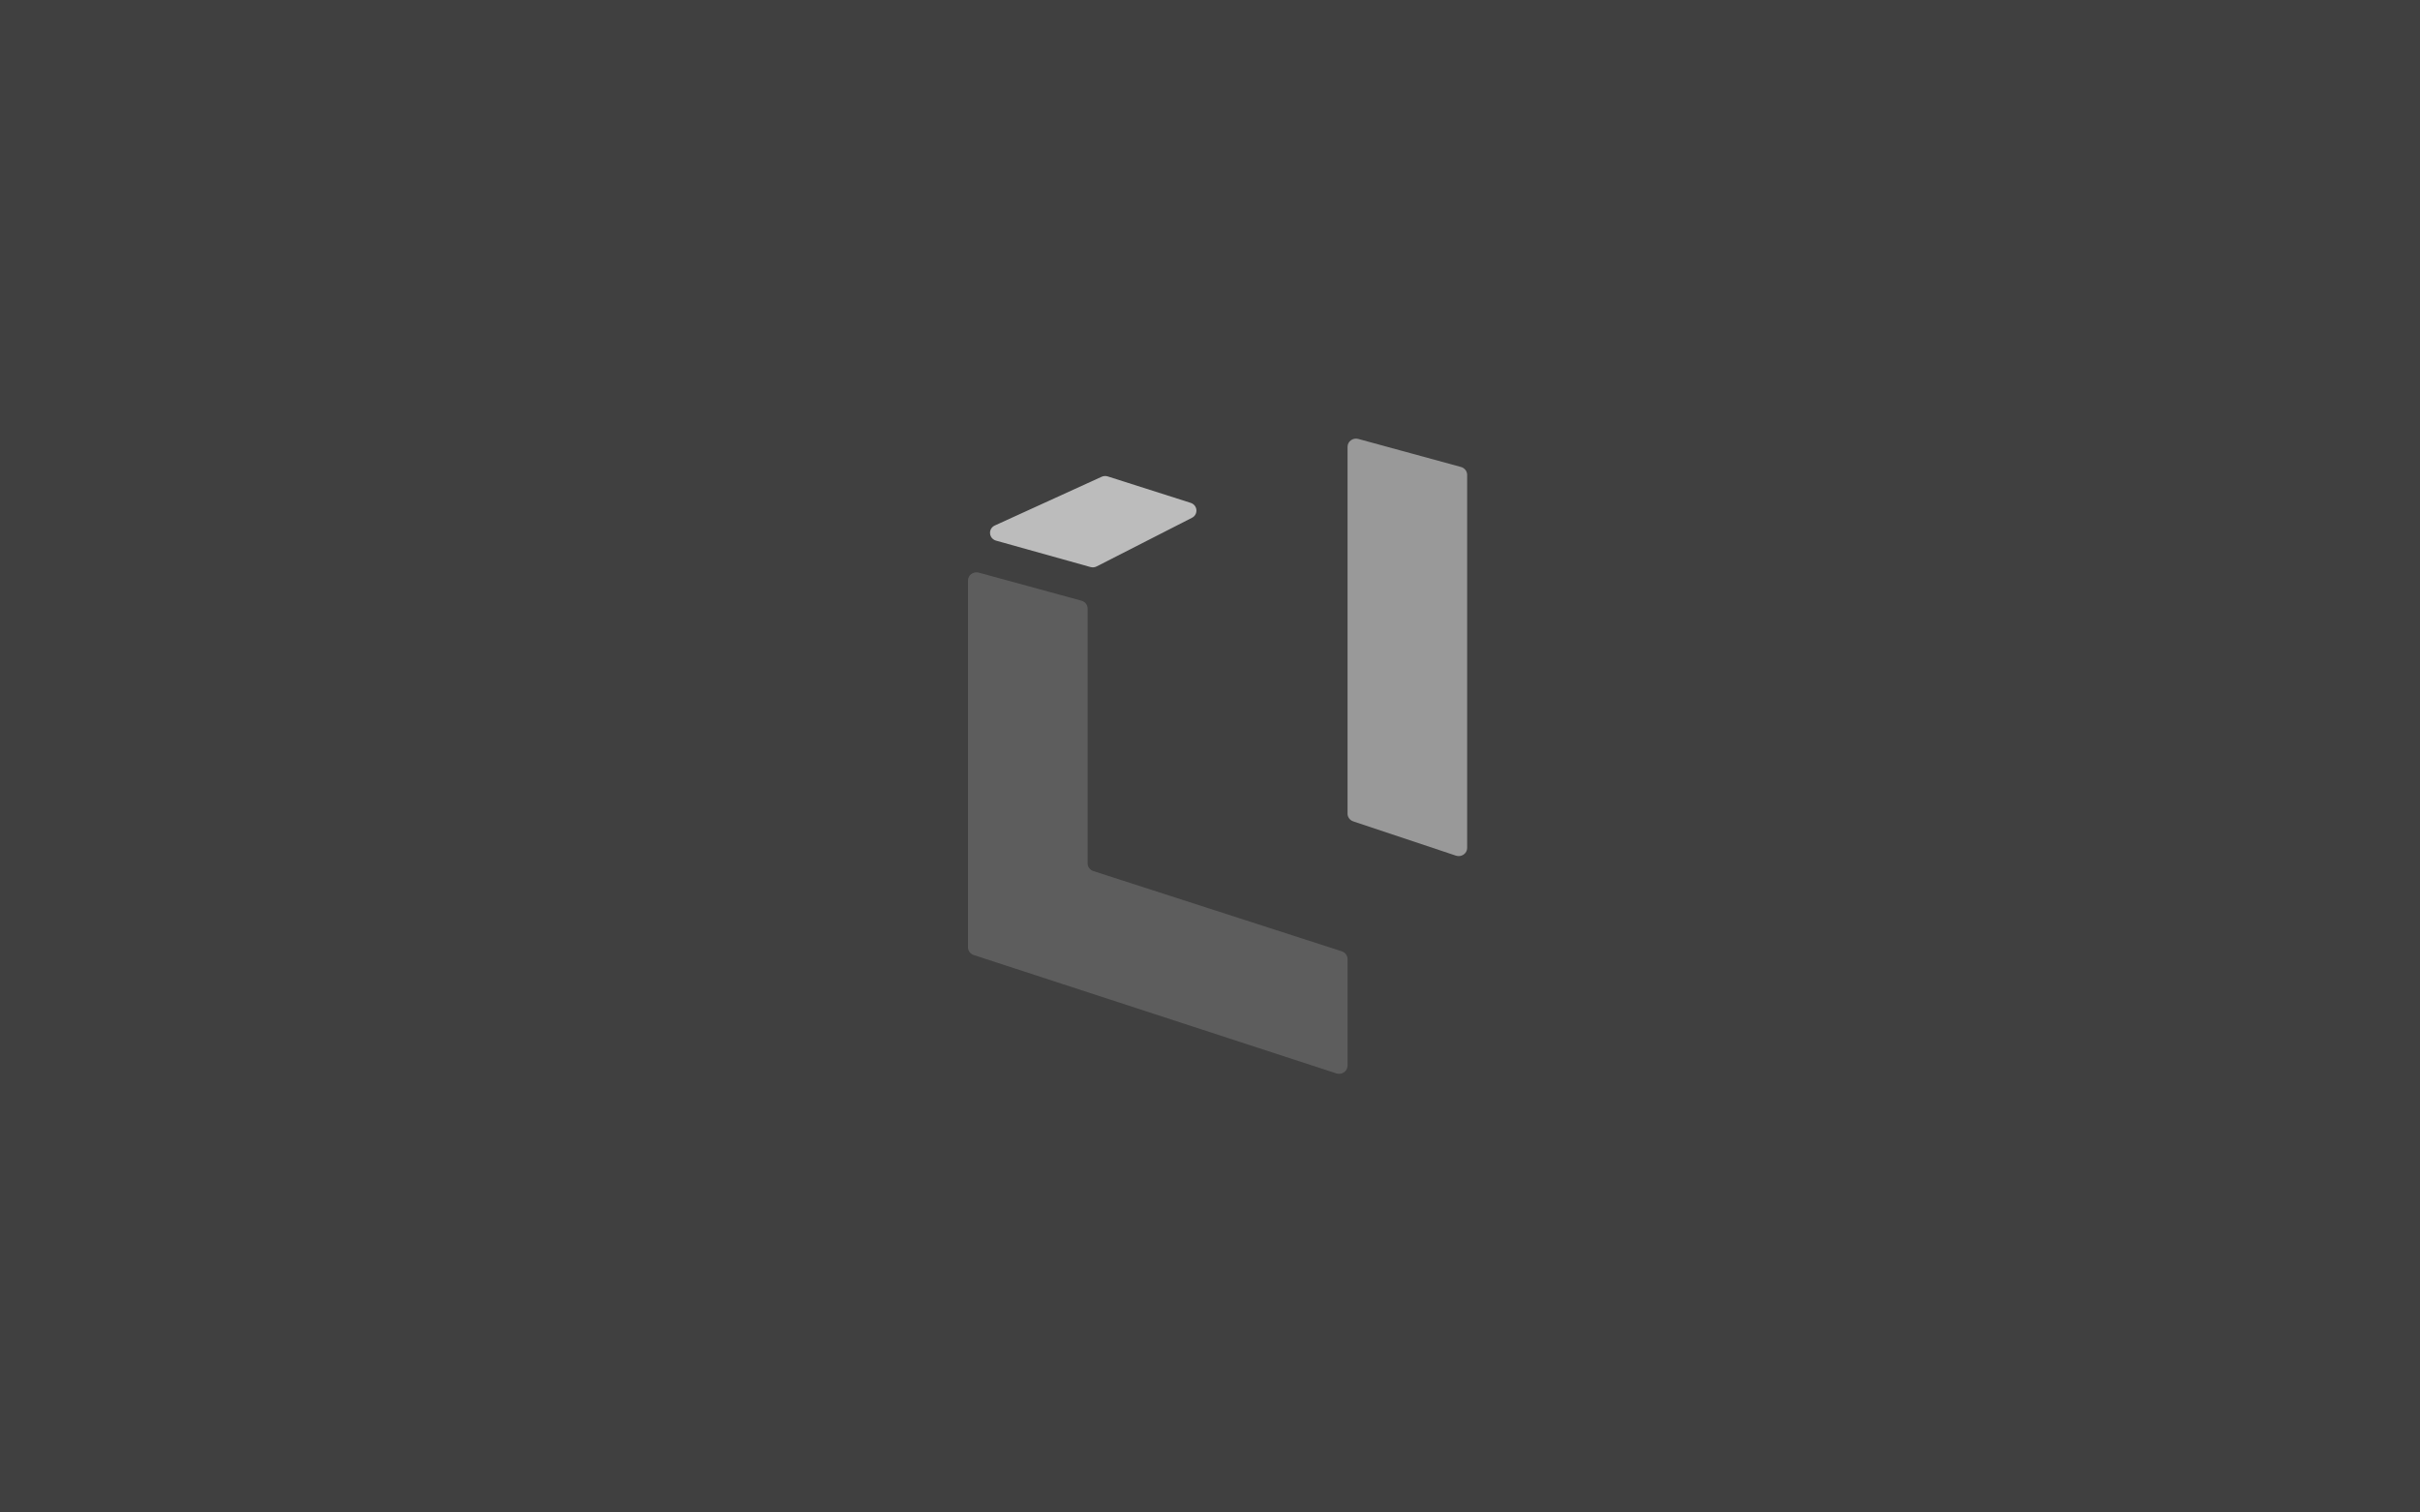
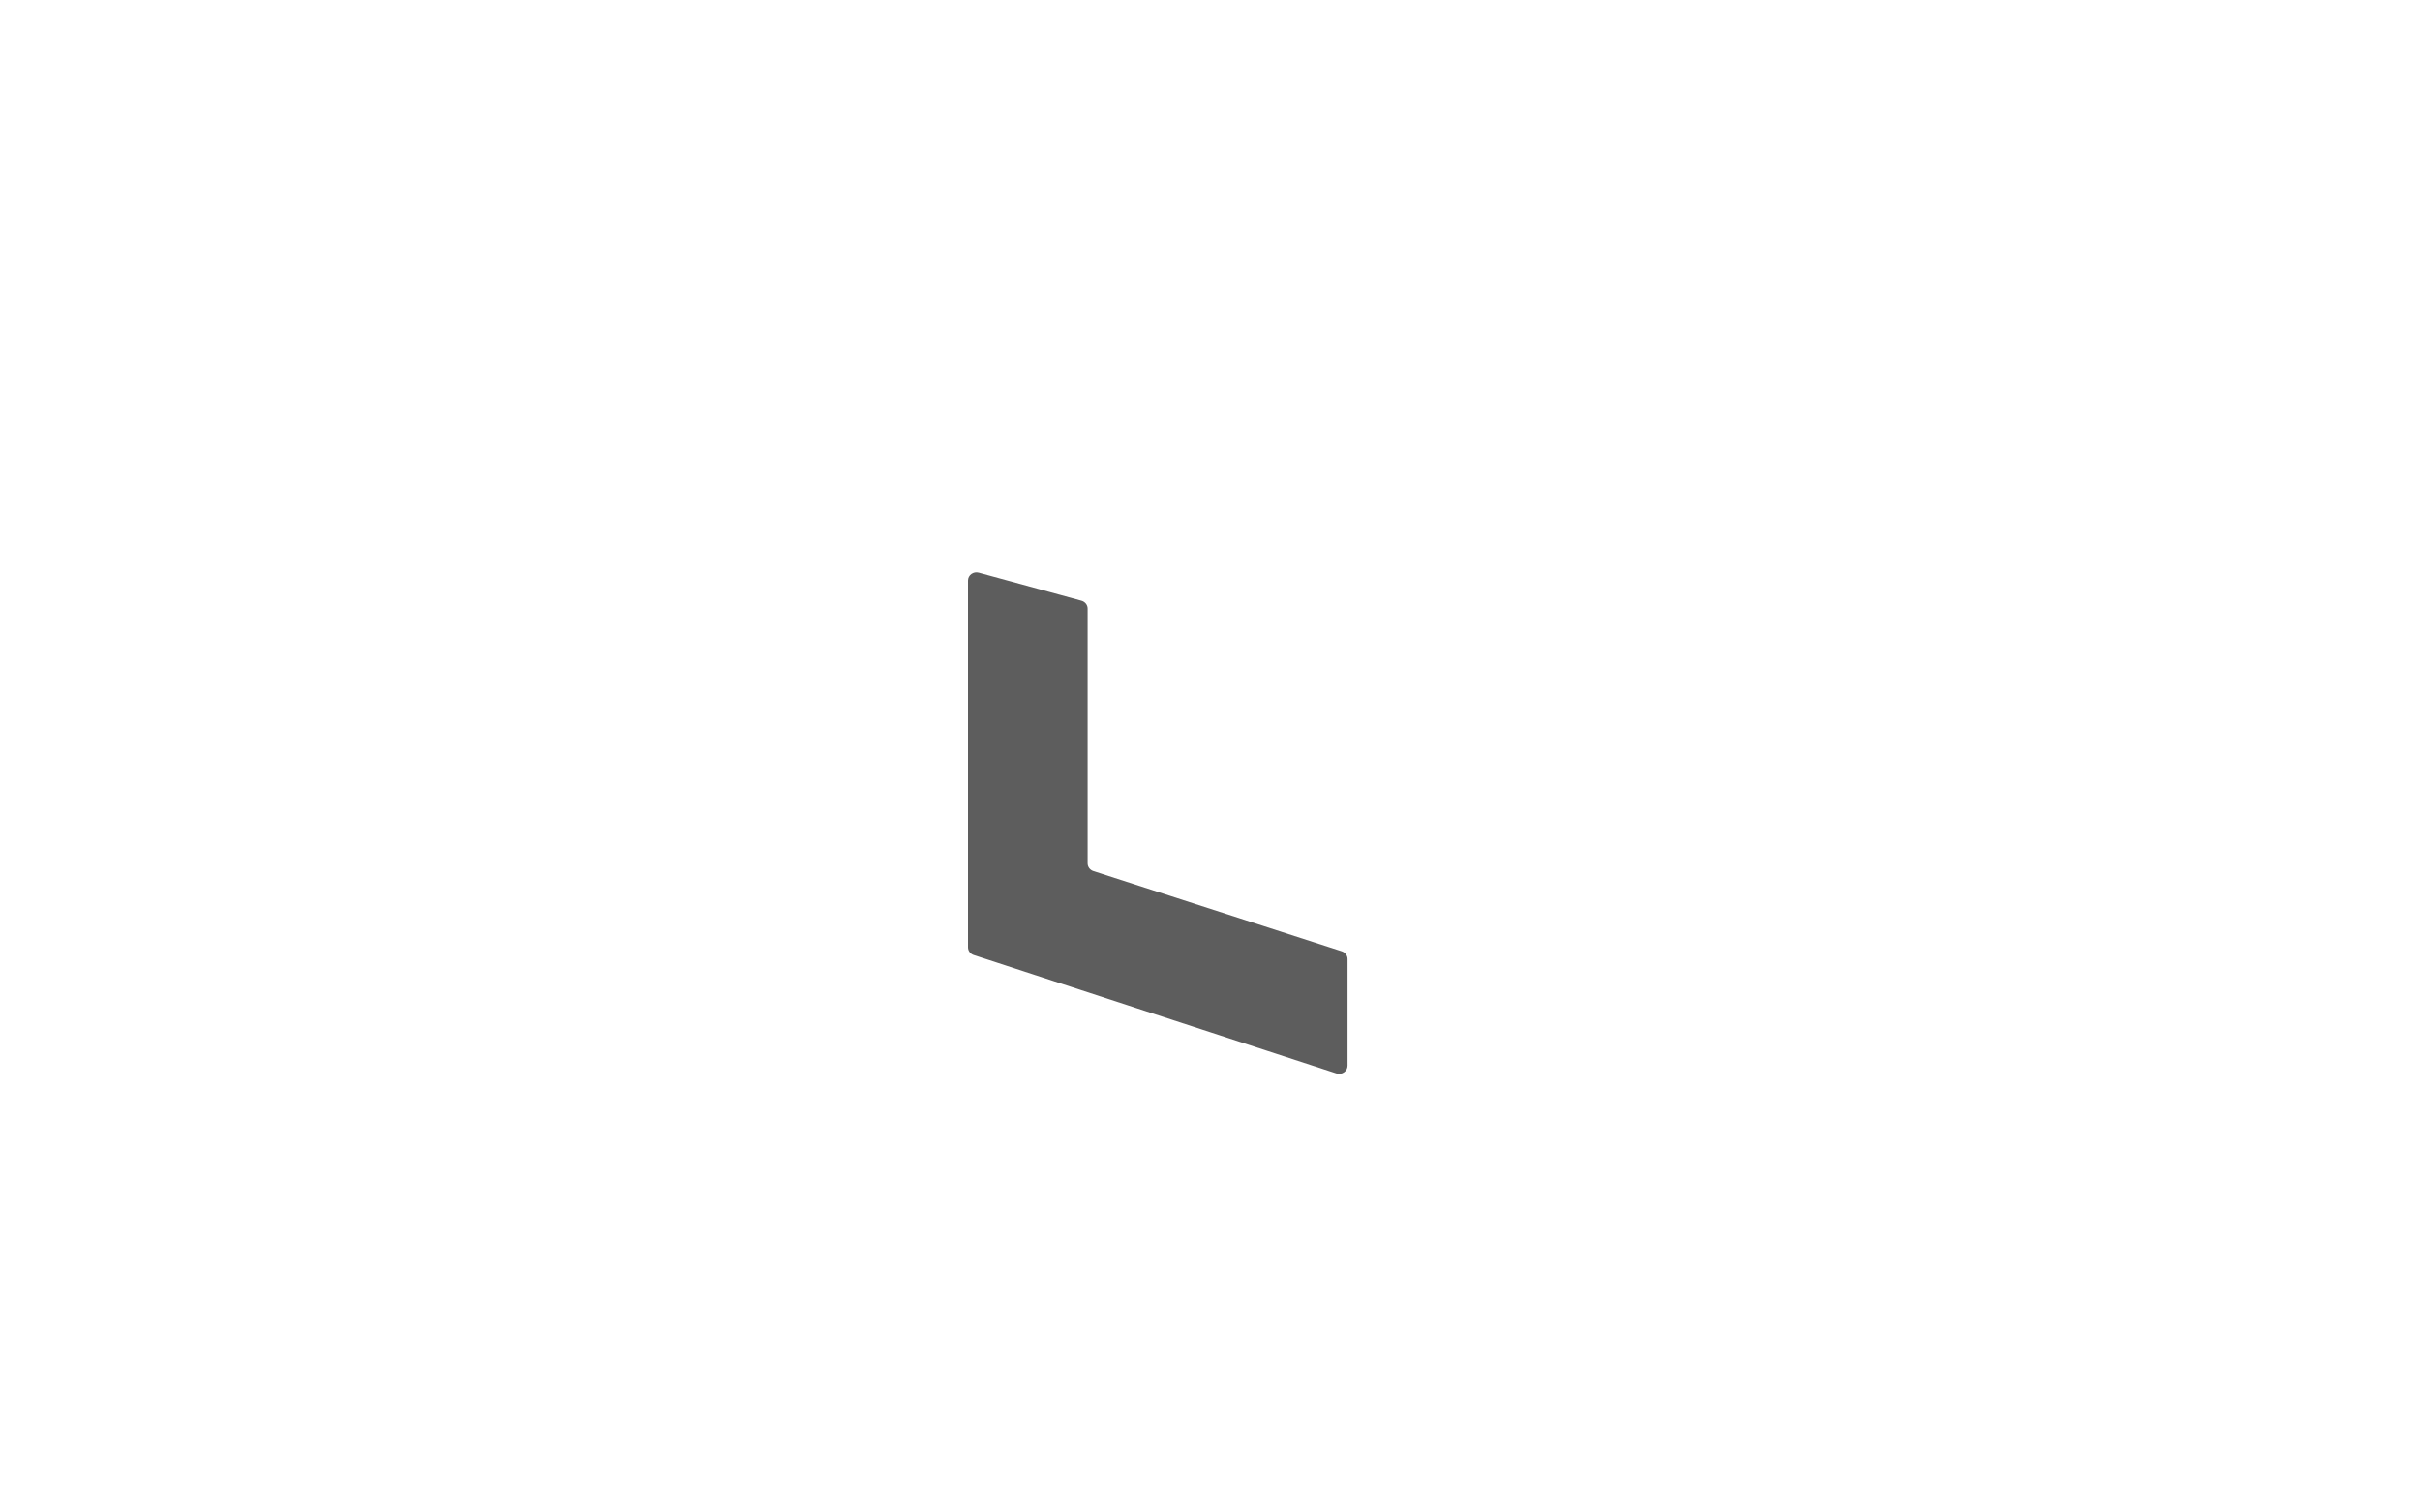
<svg xmlns="http://www.w3.org/2000/svg" width="160" height="100" viewBox="0 0 160 100" fill="none">
-   <rect width="160" height="100" fill="#404040" />
  <path d="M64 62.633V38.38C64 38.022 64.355 37.763 64.713 37.861L71.501 39.715C71.742 39.781 71.909 39.993 71.909 40.235V57.081C71.909 57.313 72.062 57.519 72.291 57.593L88.712 62.896C88.94 62.97 89.094 63.176 89.094 63.408V70.458C89.094 70.828 88.717 71.088 88.354 70.969L64.38 63.144C64.153 63.07 64 62.864 64 62.633Z" fill="#5D5D5D" />
-   <path d="M78.719 33.246L73.244 31.5C73.108 31.456 72.959 31.465 72.829 31.525L65.778 34.741C65.311 34.953 65.366 35.609 65.861 35.747L72.092 37.489C72.232 37.529 72.382 37.514 72.51 37.448L78.805 34.236C79.241 34.013 79.187 33.395 78.719 33.246Z" fill="#BCBCBC" />
-   <path d="M89.094 53.795V29.54C89.094 29.182 89.449 28.923 89.807 29.021L96.595 30.875C96.836 30.941 97.002 31.154 97.002 31.395V48.629V56.062C97.002 56.433 96.623 56.694 96.259 56.572L89.471 54.306C89.245 54.23 89.094 54.026 89.094 53.795Z" fill="#999999" />
</svg>